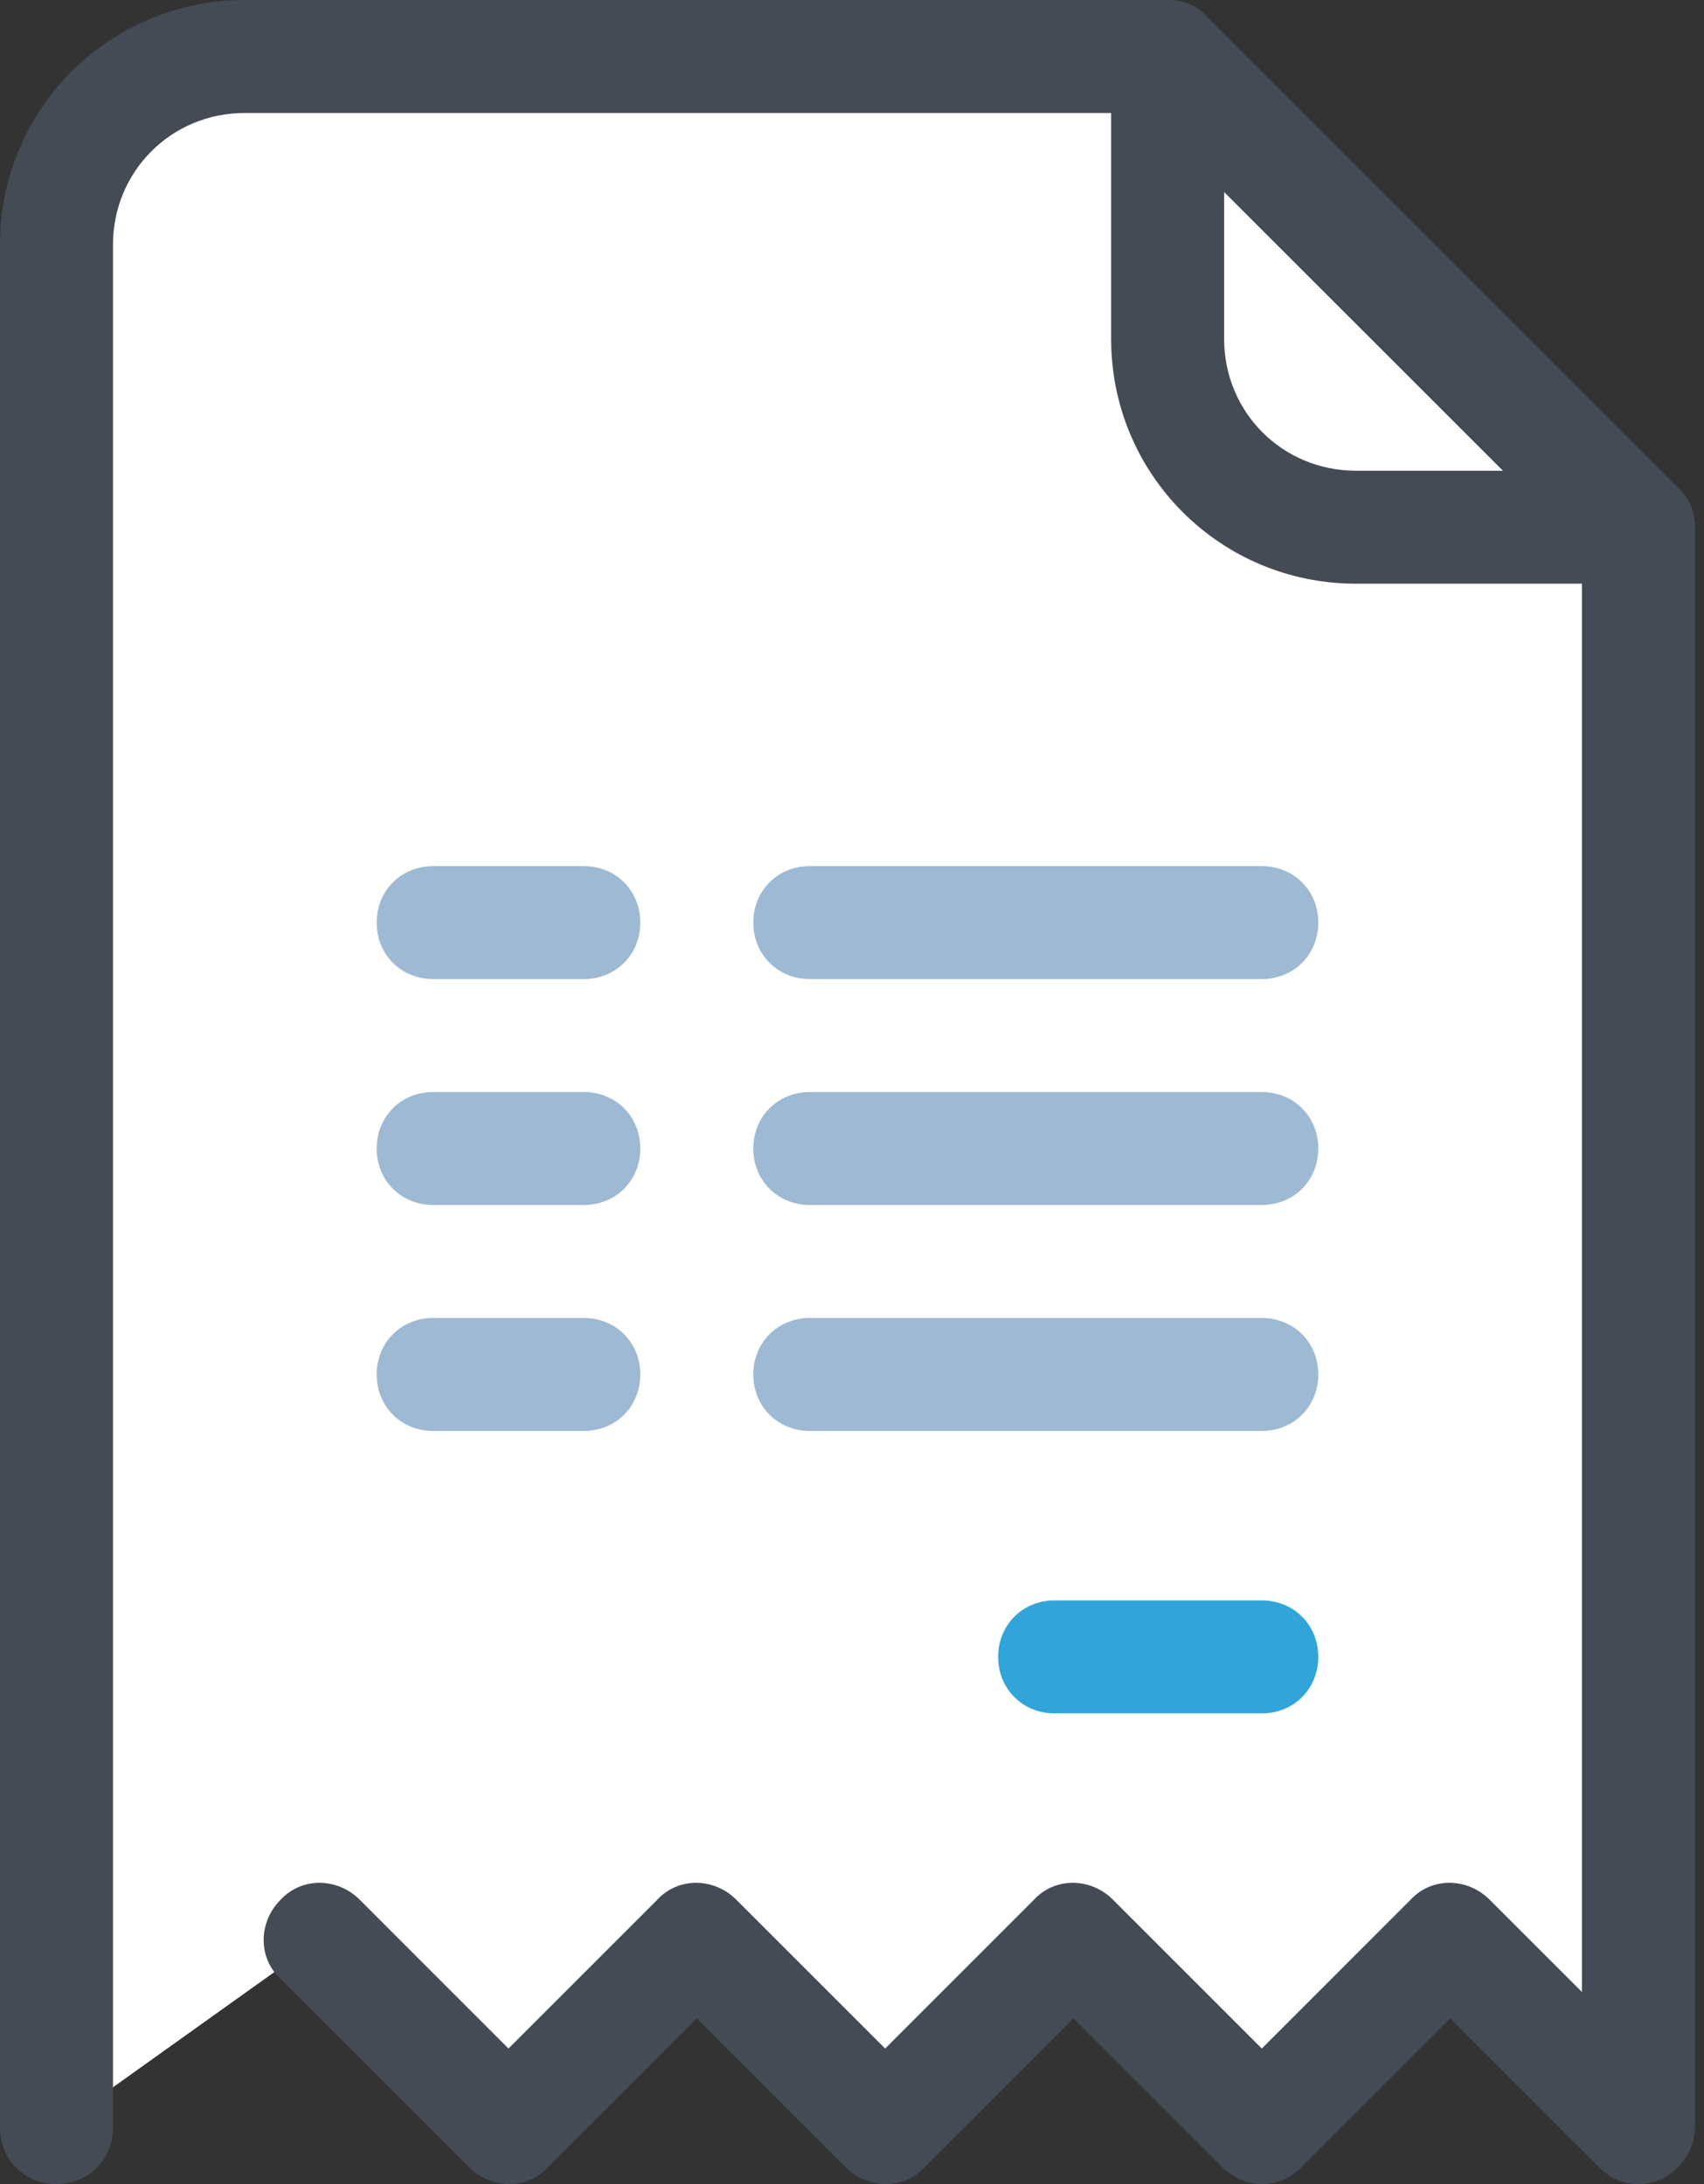
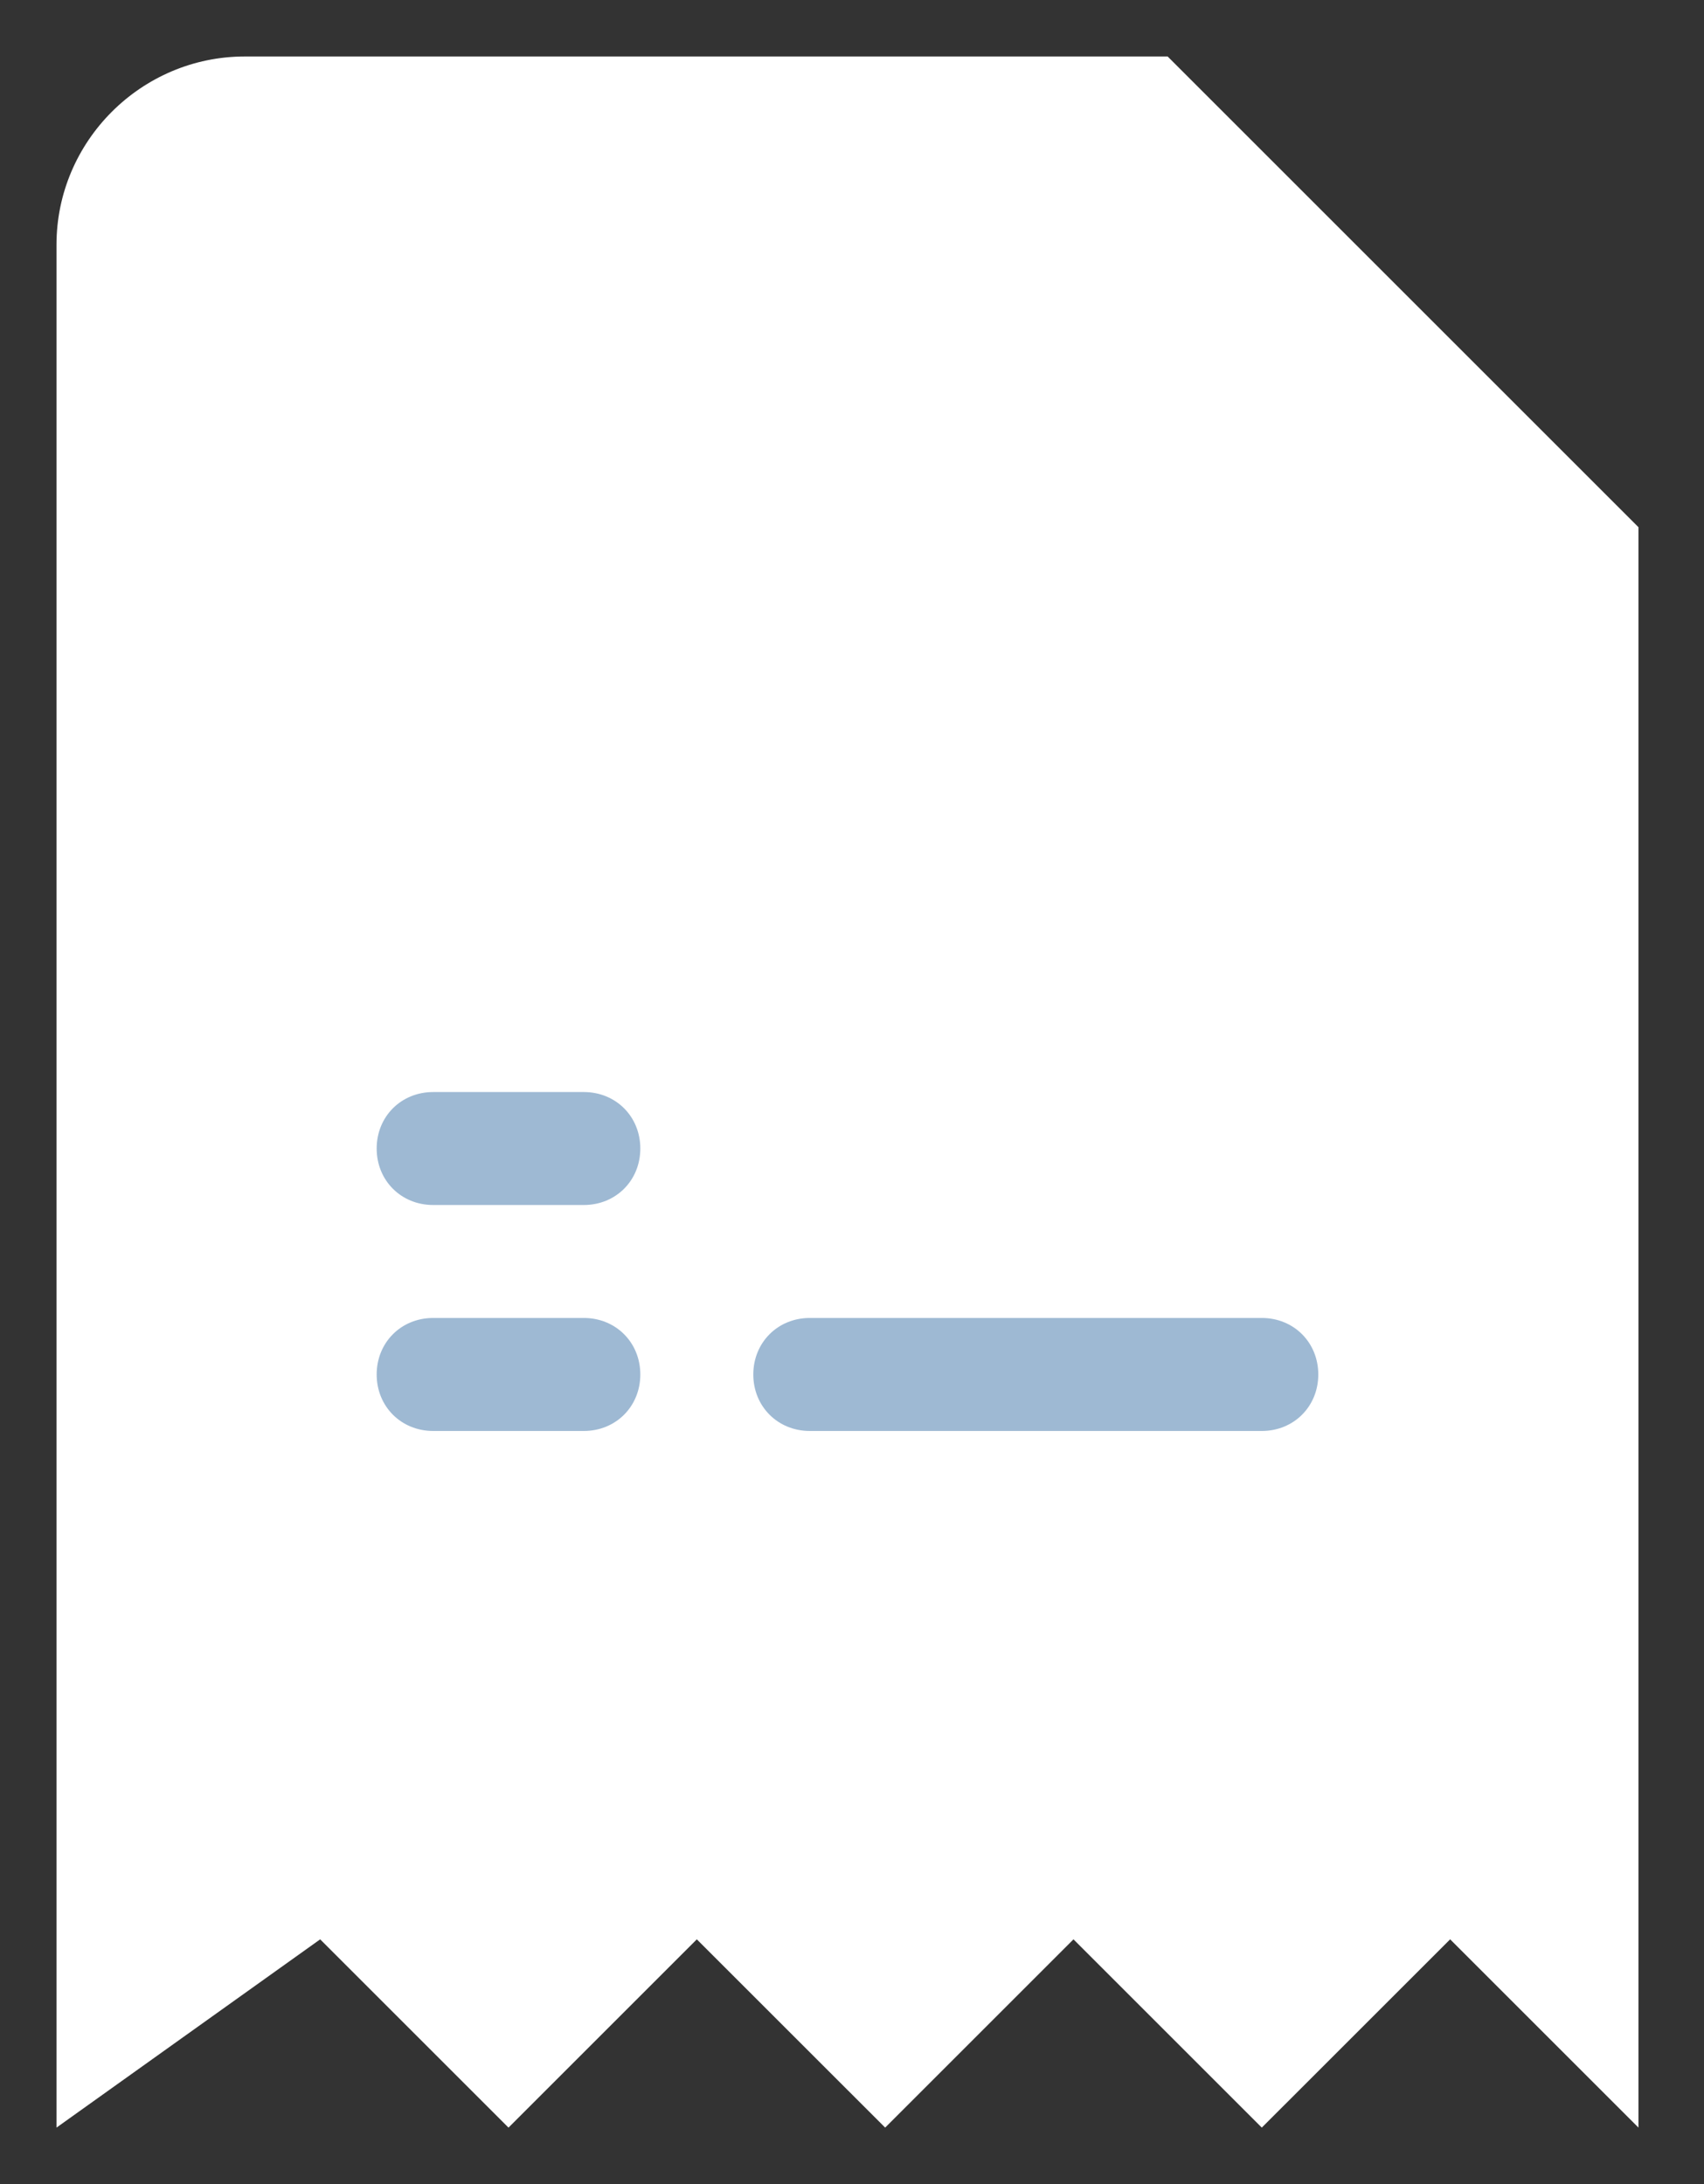
<svg xmlns="http://www.w3.org/2000/svg" width="39px" height="50px" viewBox="0 0 39 50" version="1.1">
  <rect x="0" y="0" width="39" height="50" fill="#333333" stroke="none" />
  <title>icons8-invoice</title>
  <desc>Created with Sketch.</desc>
  <g id="Page-1" stroke="none" stroke-width="1" fill="none" fill-rule="evenodd">
    <g id="PASSEVENT_TAB3_PAIEMENT_MAJ" transform="translate(-503, -1283)">
      <g id="Group" transform="translate(59, 1263)">
        <g id="icons8-invoice" transform="translate(444, 20)">
          <g id="Path">
            <g id="Group" transform="translate(-0, 0)">
              <path d="M7.328,44.397 L11.638,48.707 L15.948,44.397 L20.259,48.707 L24.569,44.397 L28.879,48.707 L33.19,44.397 L37.5,48.707 L37.5,12.069 L26.724,1.293 L5.603,1.293 C3.233,1.293 1.293,3.233 1.293,5.603 L1.293,48.707" id="Path" fill="#FFFFFF" fill-rule="nonzero" />
-               <path d="M38.405,11.164 L27.629,0.388 C27.414,0.129 27.069,0 26.724,0 L5.603,0 C2.5,0 7.10542736e-15,2.5 7.10542736e-15,5.603 L7.10542736e-15,48.707 C7.10542736e-15,49.44 0.56,50 1.293,50 C2.026,50 2.586,49.44 2.586,48.707 L2.586,5.603 C2.586,3.922 3.922,2.586 5.603,2.586 L25.431,2.586 L25.431,7.759 C25.431,10.862 27.931,13.362 31.034,13.362 L36.207,13.362 L36.207,45.603 L34.095,43.491 C33.578,42.974 32.759,42.974 32.284,43.491 L28.879,46.897 L25.474,43.491 C24.957,42.974 24.138,42.974 23.664,43.491 L20.259,46.897 L16.853,43.491 C16.336,42.974 15.517,42.974 15.043,43.491 L11.638,46.897 L8.233,43.491 C7.716,42.974 6.897,42.974 6.422,43.491 C5.905,44.009 5.905,44.828 6.422,45.302 L10.733,49.612 C11.25,50.129 12.069,50.129 12.543,49.612 L15.948,46.207 L19.353,49.612 C19.871,50.129 20.69,50.129 21.164,49.612 L24.569,46.207 L27.974,49.612 C28.491,50.129 29.31,50.129 29.784,49.612 L33.19,46.207 L36.595,49.612 C36.853,49.871 37.155,50 37.5,50 C37.672,50 37.845,49.957 37.974,49.914 C38.448,49.698 38.793,49.224 38.793,48.707 L38.793,12.069 C38.793,11.724 38.664,11.379 38.405,11.164 Z M28.017,7.759 L28.017,4.397 L34.397,10.776 L31.034,10.776 C29.353,10.776 28.017,9.44 28.017,7.759 Z" id="Shape" fill="#444B54" fill-rule="nonzero" />
-               <path d="M28.879,39.224 L24.138,39.224 C23.405,39.224 22.845,38.664 22.845,37.931 C22.845,37.198 23.405,36.638 24.138,36.638 L28.879,36.638 C29.612,36.638 30.172,37.198 30.172,37.931 C30.172,38.664 29.612,39.224 28.879,39.224 Z" id="Path" fill="#31A5DA" fill-rule="nonzero" />
-               <path d="M28.879,22.414 L18.534,22.414 C17.802,22.414 17.241,21.853 17.241,21.121 C17.241,20.388 17.802,19.828 18.534,19.828 L28.879,19.828 C29.612,19.828 30.172,20.388 30.172,21.121 C30.172,21.853 29.612,22.414 28.879,22.414 Z" id="Path" fill="#9EB9D3" fill-rule="nonzero" />
-               <path d="M28.879,27.586 L18.534,27.586 C17.802,27.586 17.241,27.026 17.241,26.293 C17.241,25.56 17.802,25 18.534,25 L28.879,25 C29.612,25 30.172,25.56 30.172,26.293 C30.172,27.026 29.612,27.586 28.879,27.586 Z" id="Path" fill="#9EB9D3" fill-rule="nonzero" />
              <path d="M28.879,32.759 L18.534,32.759 C17.802,32.759 17.241,32.198 17.241,31.466 C17.241,30.733 17.802,30.172 18.534,30.172 L28.879,30.172 C29.612,30.172 30.172,30.733 30.172,31.466 C30.172,32.198 29.612,32.759 28.879,32.759 Z" id="Path" fill="#9EB9D3" fill-rule="nonzero" />
-               <path d="M13.362,22.414 L9.914,22.414 C9.181,22.414 8.621,21.853 8.621,21.121 C8.621,20.388 9.181,19.828 9.914,19.828 L13.362,19.828 C14.095,19.828 14.655,20.388 14.655,21.121 C14.655,21.853 14.095,22.414 13.362,22.414 Z" id="Path" fill="#9EB9D3" fill-rule="nonzero" />
              <path d="M13.362,27.586 L9.914,27.586 C9.181,27.586 8.621,27.026 8.621,26.293 C8.621,25.56 9.181,25 9.914,25 L13.362,25 C14.095,25 14.655,25.56 14.655,26.293 C14.655,27.026 14.095,27.586 13.362,27.586 Z" id="Path" fill="#9EB9D3" fill-rule="nonzero" />
              <path d="M13.362,32.759 L9.914,32.759 C9.181,32.759 8.621,32.198 8.621,31.466 C8.621,30.733 9.181,30.172 9.914,30.172 L13.362,30.172 C14.095,30.172 14.655,30.733 14.655,31.466 C14.655,32.198 14.095,32.759 13.362,32.759 Z" id="Path" fill="#9EB9D3" fill-rule="nonzero" />
            </g>
          </g>
        </g>
      </g>
    </g>
  </g>
</svg>